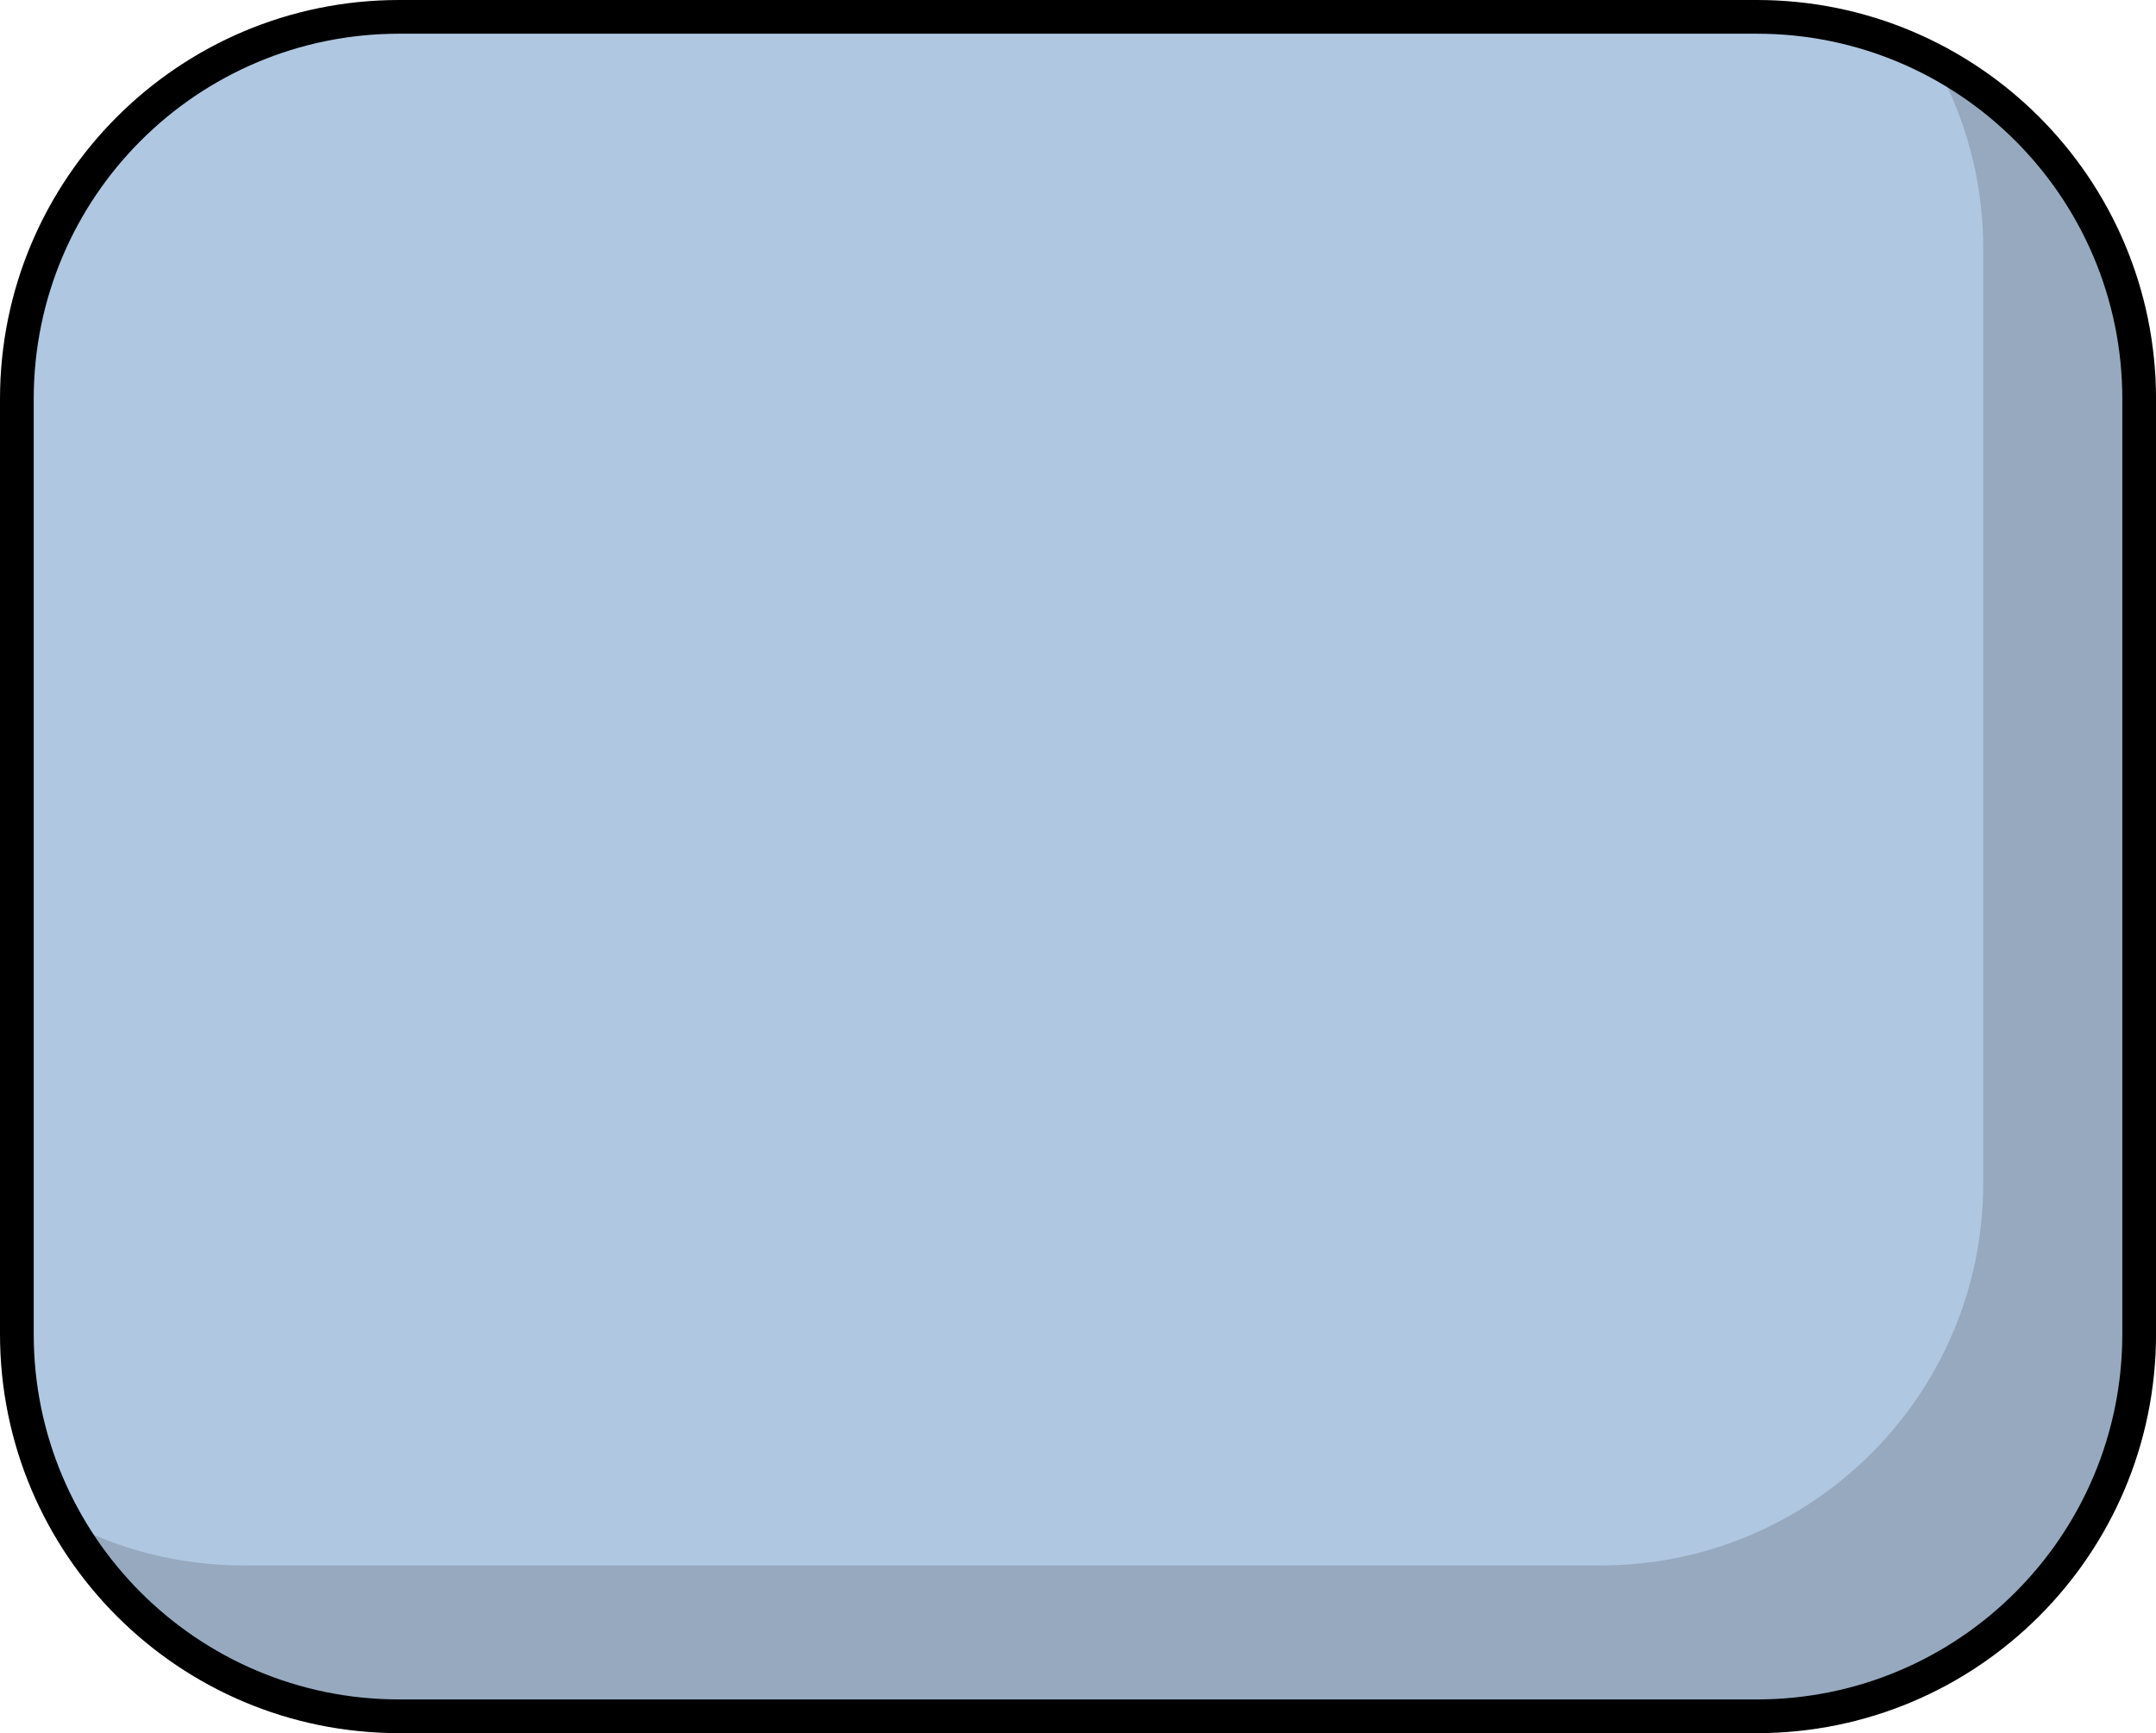
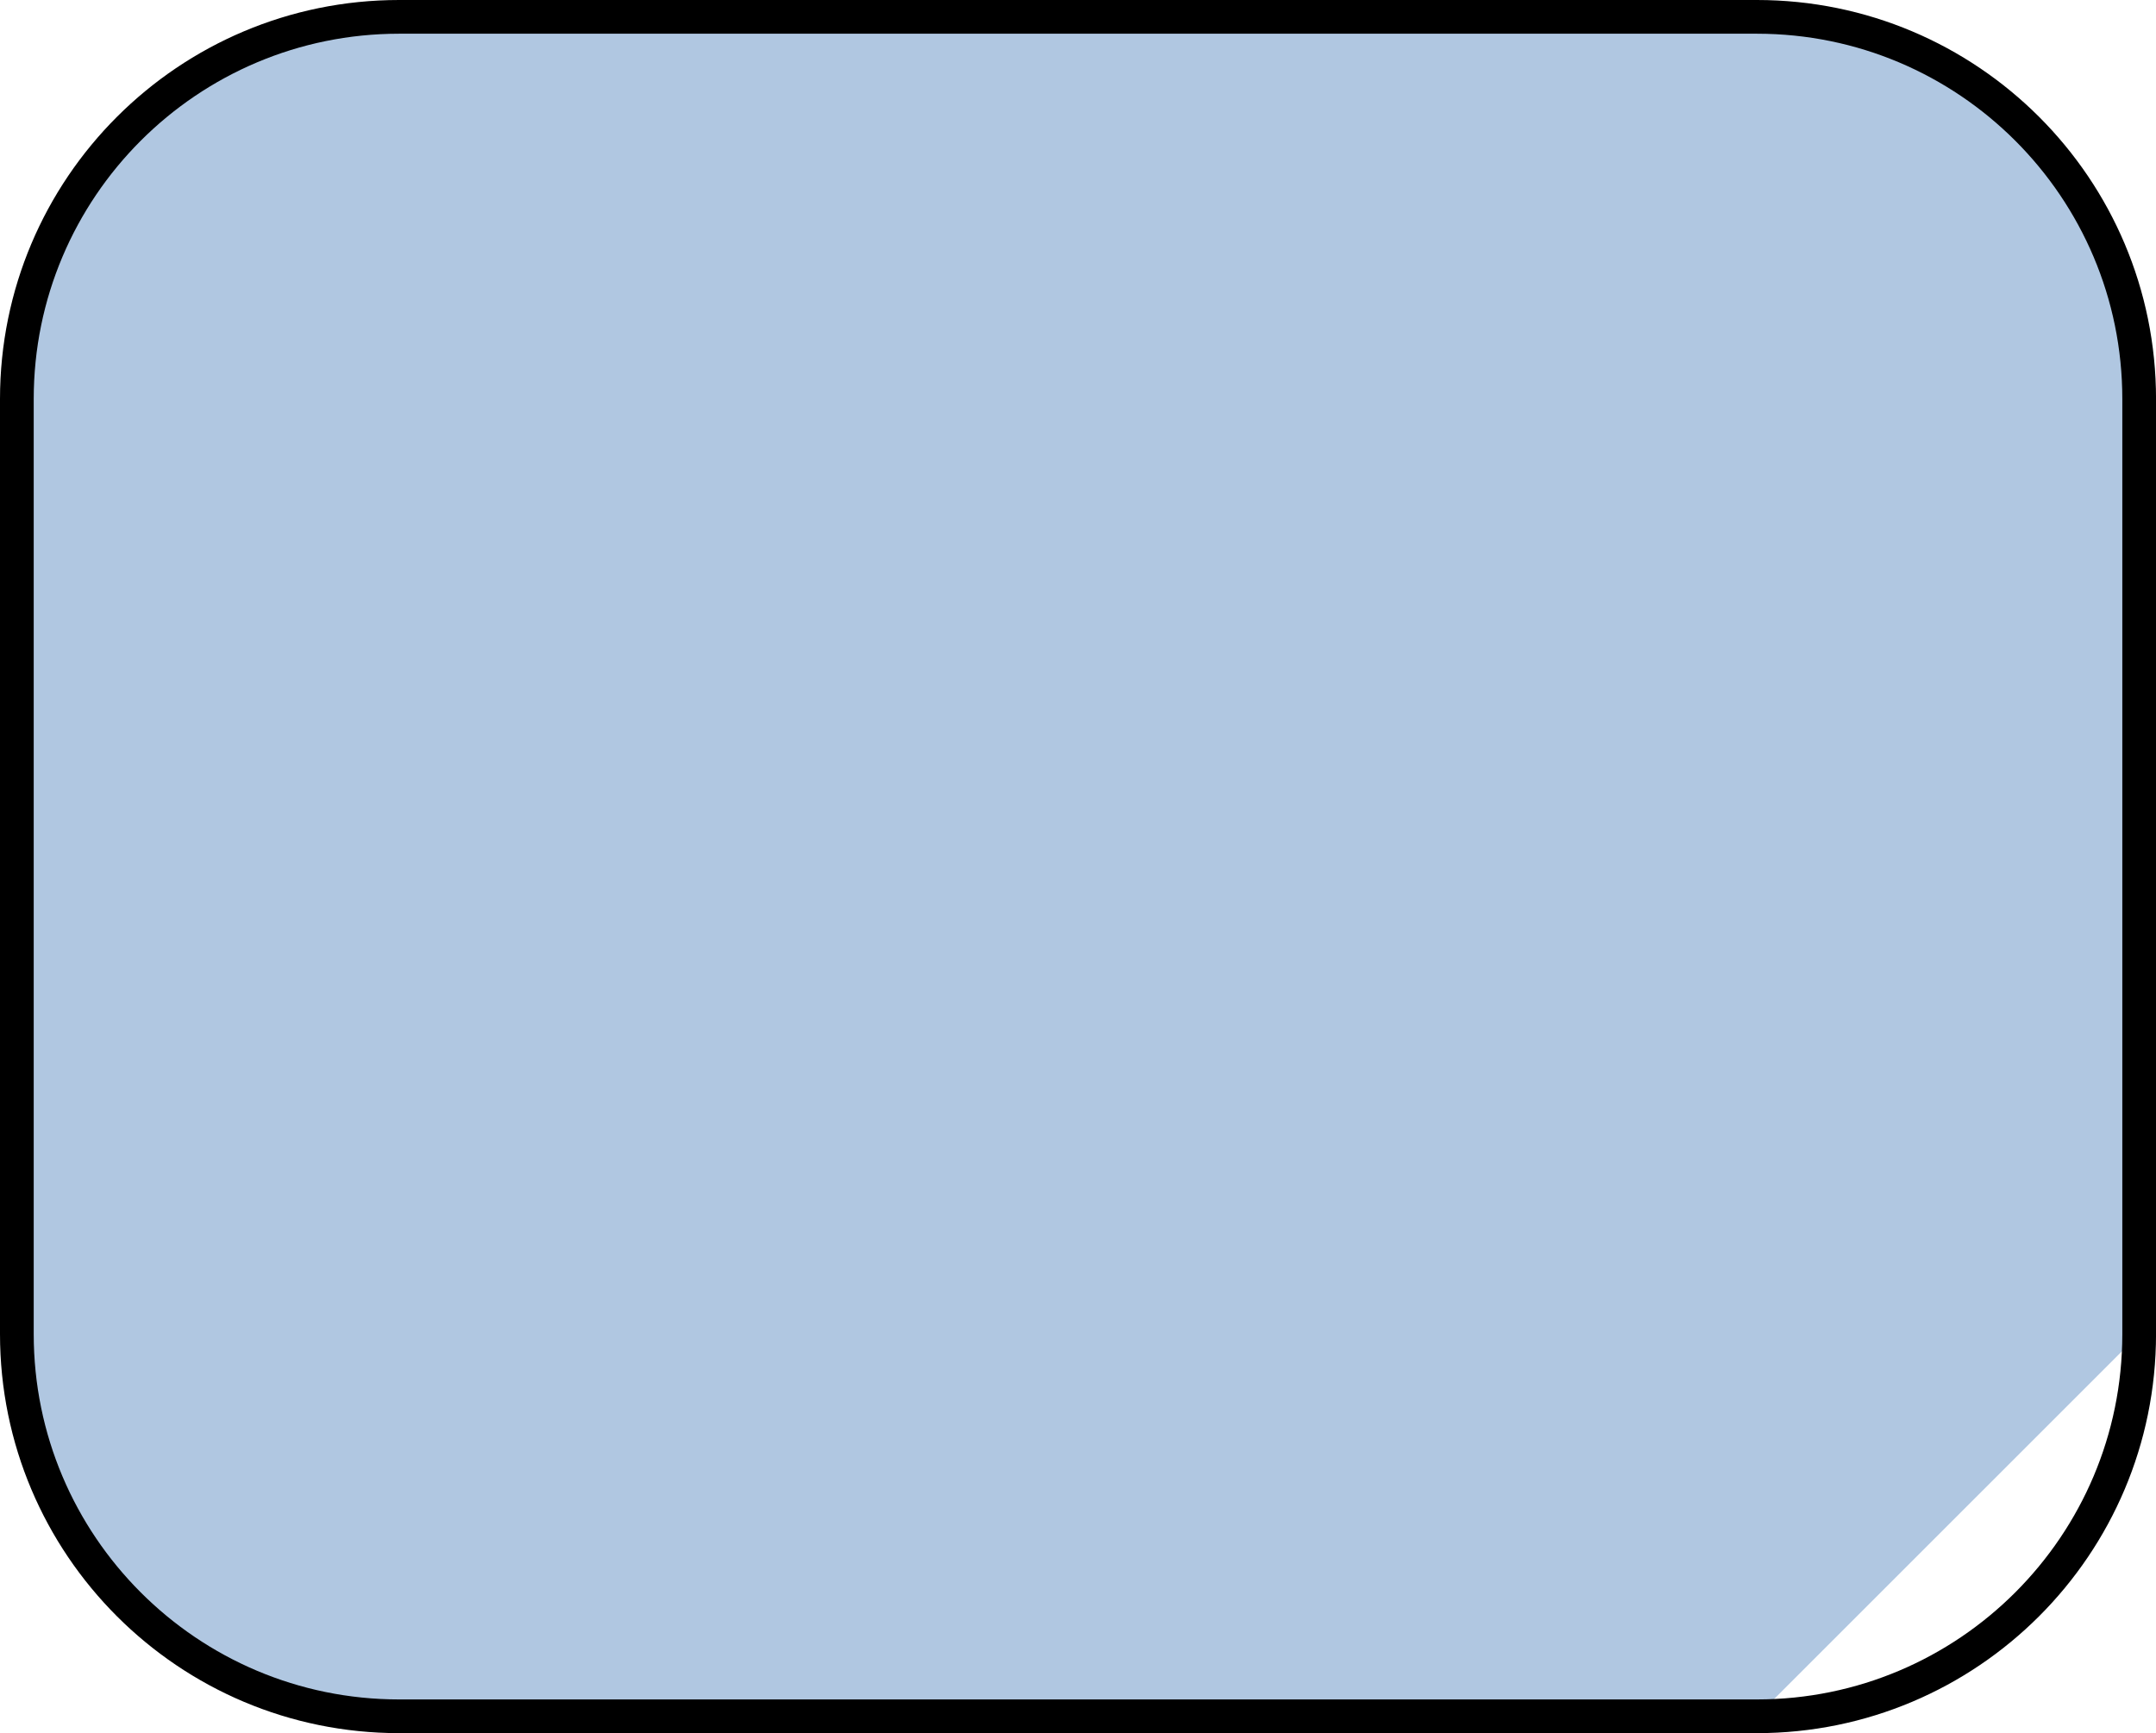
<svg xmlns="http://www.w3.org/2000/svg" version="1.1" id="Camada_1" x="0px" y="0px" width="63.945px" height="51.416px" viewBox="0 0 63.945 51.416" enable-background="new 0 0 63.945 51.416" xml:space="preserve">
  <g>
-     <path id="changecolor_00000122687193594254058910000017985829336941549500_" fill="#B0C7E1" d="M52.106,50.916H11.839   C5.576,50.916,0.5,45.839,0.5,39.577V11.839C0.5,5.576,5.576,0.5,11.839,0.5h40.268c6.262,0,11.339,5.076,11.339,11.339v27.738   C63.445,45.839,58.369,50.916,52.106,50.916z" />
-     <path opacity="0.15" d="M57.35,1.791c0.932,1.647,1.471,3.545,1.471,5.573v27.738c0,6.262-5.076,11.339-11.339,11.339H7.215   c-1.893,0-3.675-0.47-5.244-1.291c1.947,3.44,5.633,5.766,9.868,5.766h40.268c6.262,0,11.339-5.076,11.339-11.339V11.839   C63.445,7.47,60.971,3.685,57.35,1.791z" />
+     <path id="changecolor_00000122687193594254058910000017985829336941549500_" fill="#B0C7E1" d="M52.106,50.916H11.839   C5.576,50.916,0.5,45.839,0.5,39.577V11.839C0.5,5.576,5.576,0.5,11.839,0.5h40.268c6.262,0,11.339,5.076,11.339,11.339v27.738   z" />
    <path fill="none" stroke="#000000" stroke-linecap="round" stroke-linejoin="round" stroke-miterlimit="10" d="M52.106,50.916   H11.839C5.576,50.916,0.5,45.839,0.5,39.577V11.839C0.5,5.576,5.576,0.5,11.839,0.5h40.268c6.262,0,11.339,5.076,11.339,11.339   v27.738C63.445,45.839,58.369,50.916,52.106,50.916z" />
  </g>
</svg>